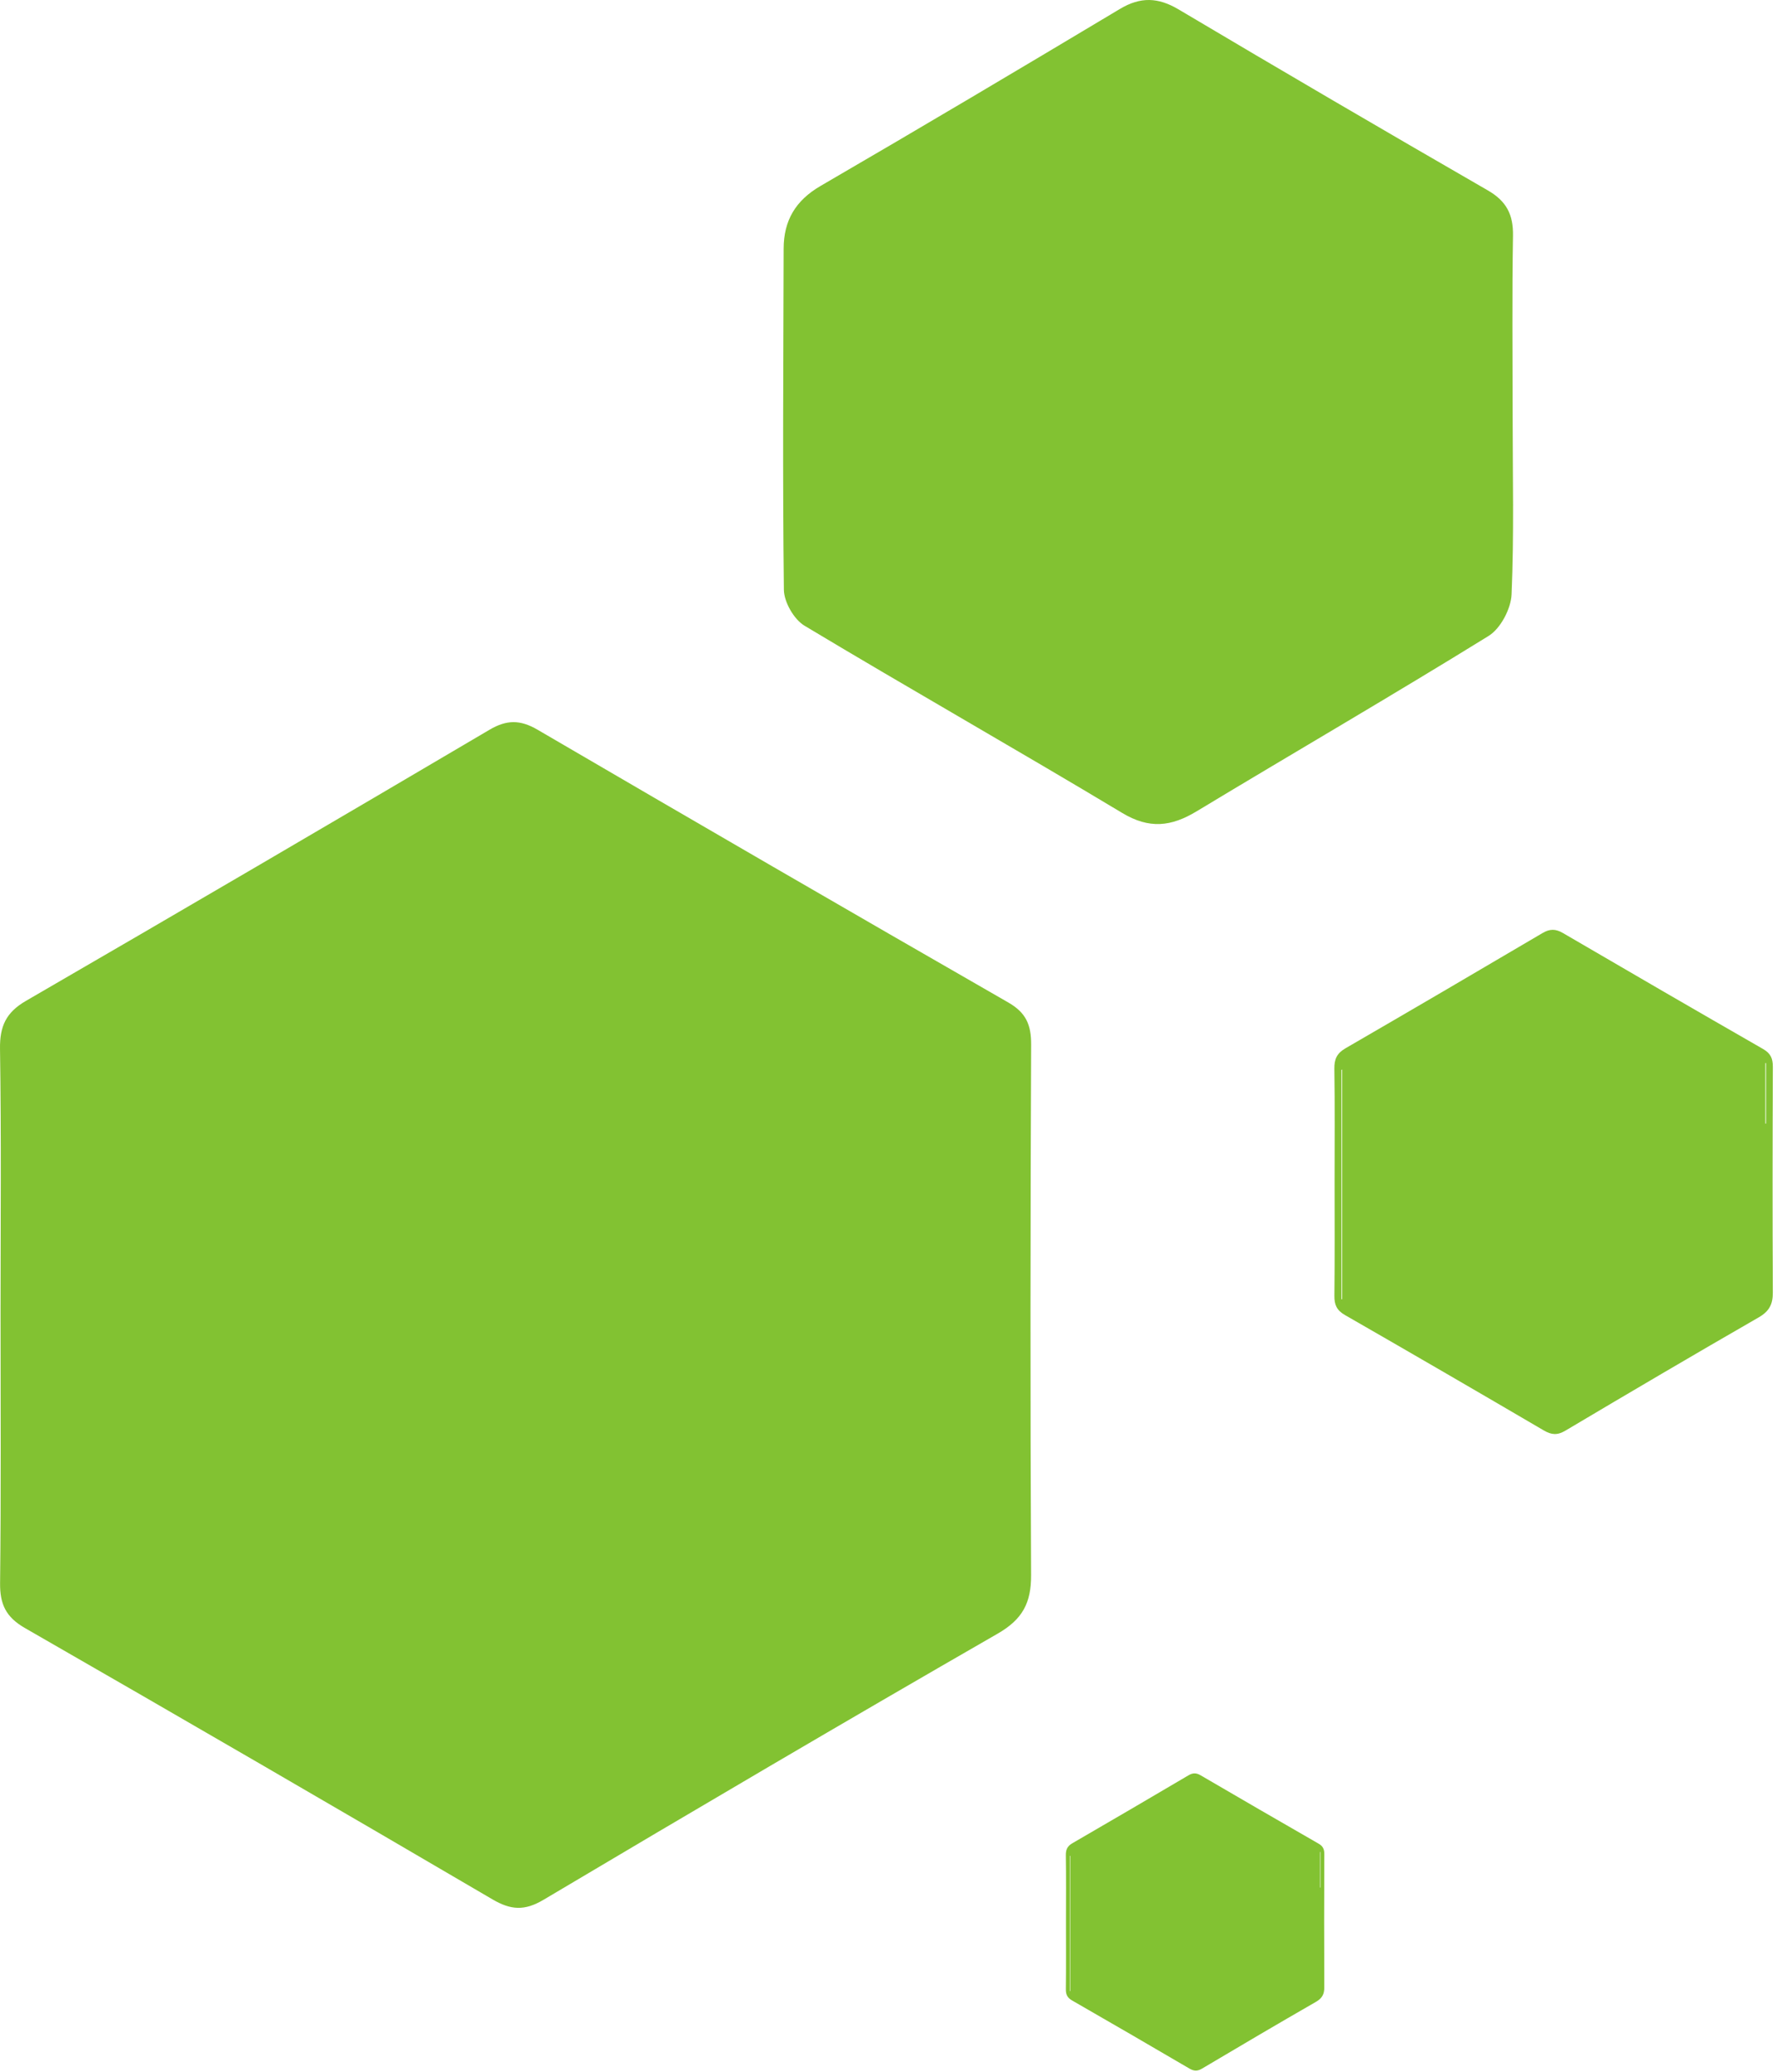
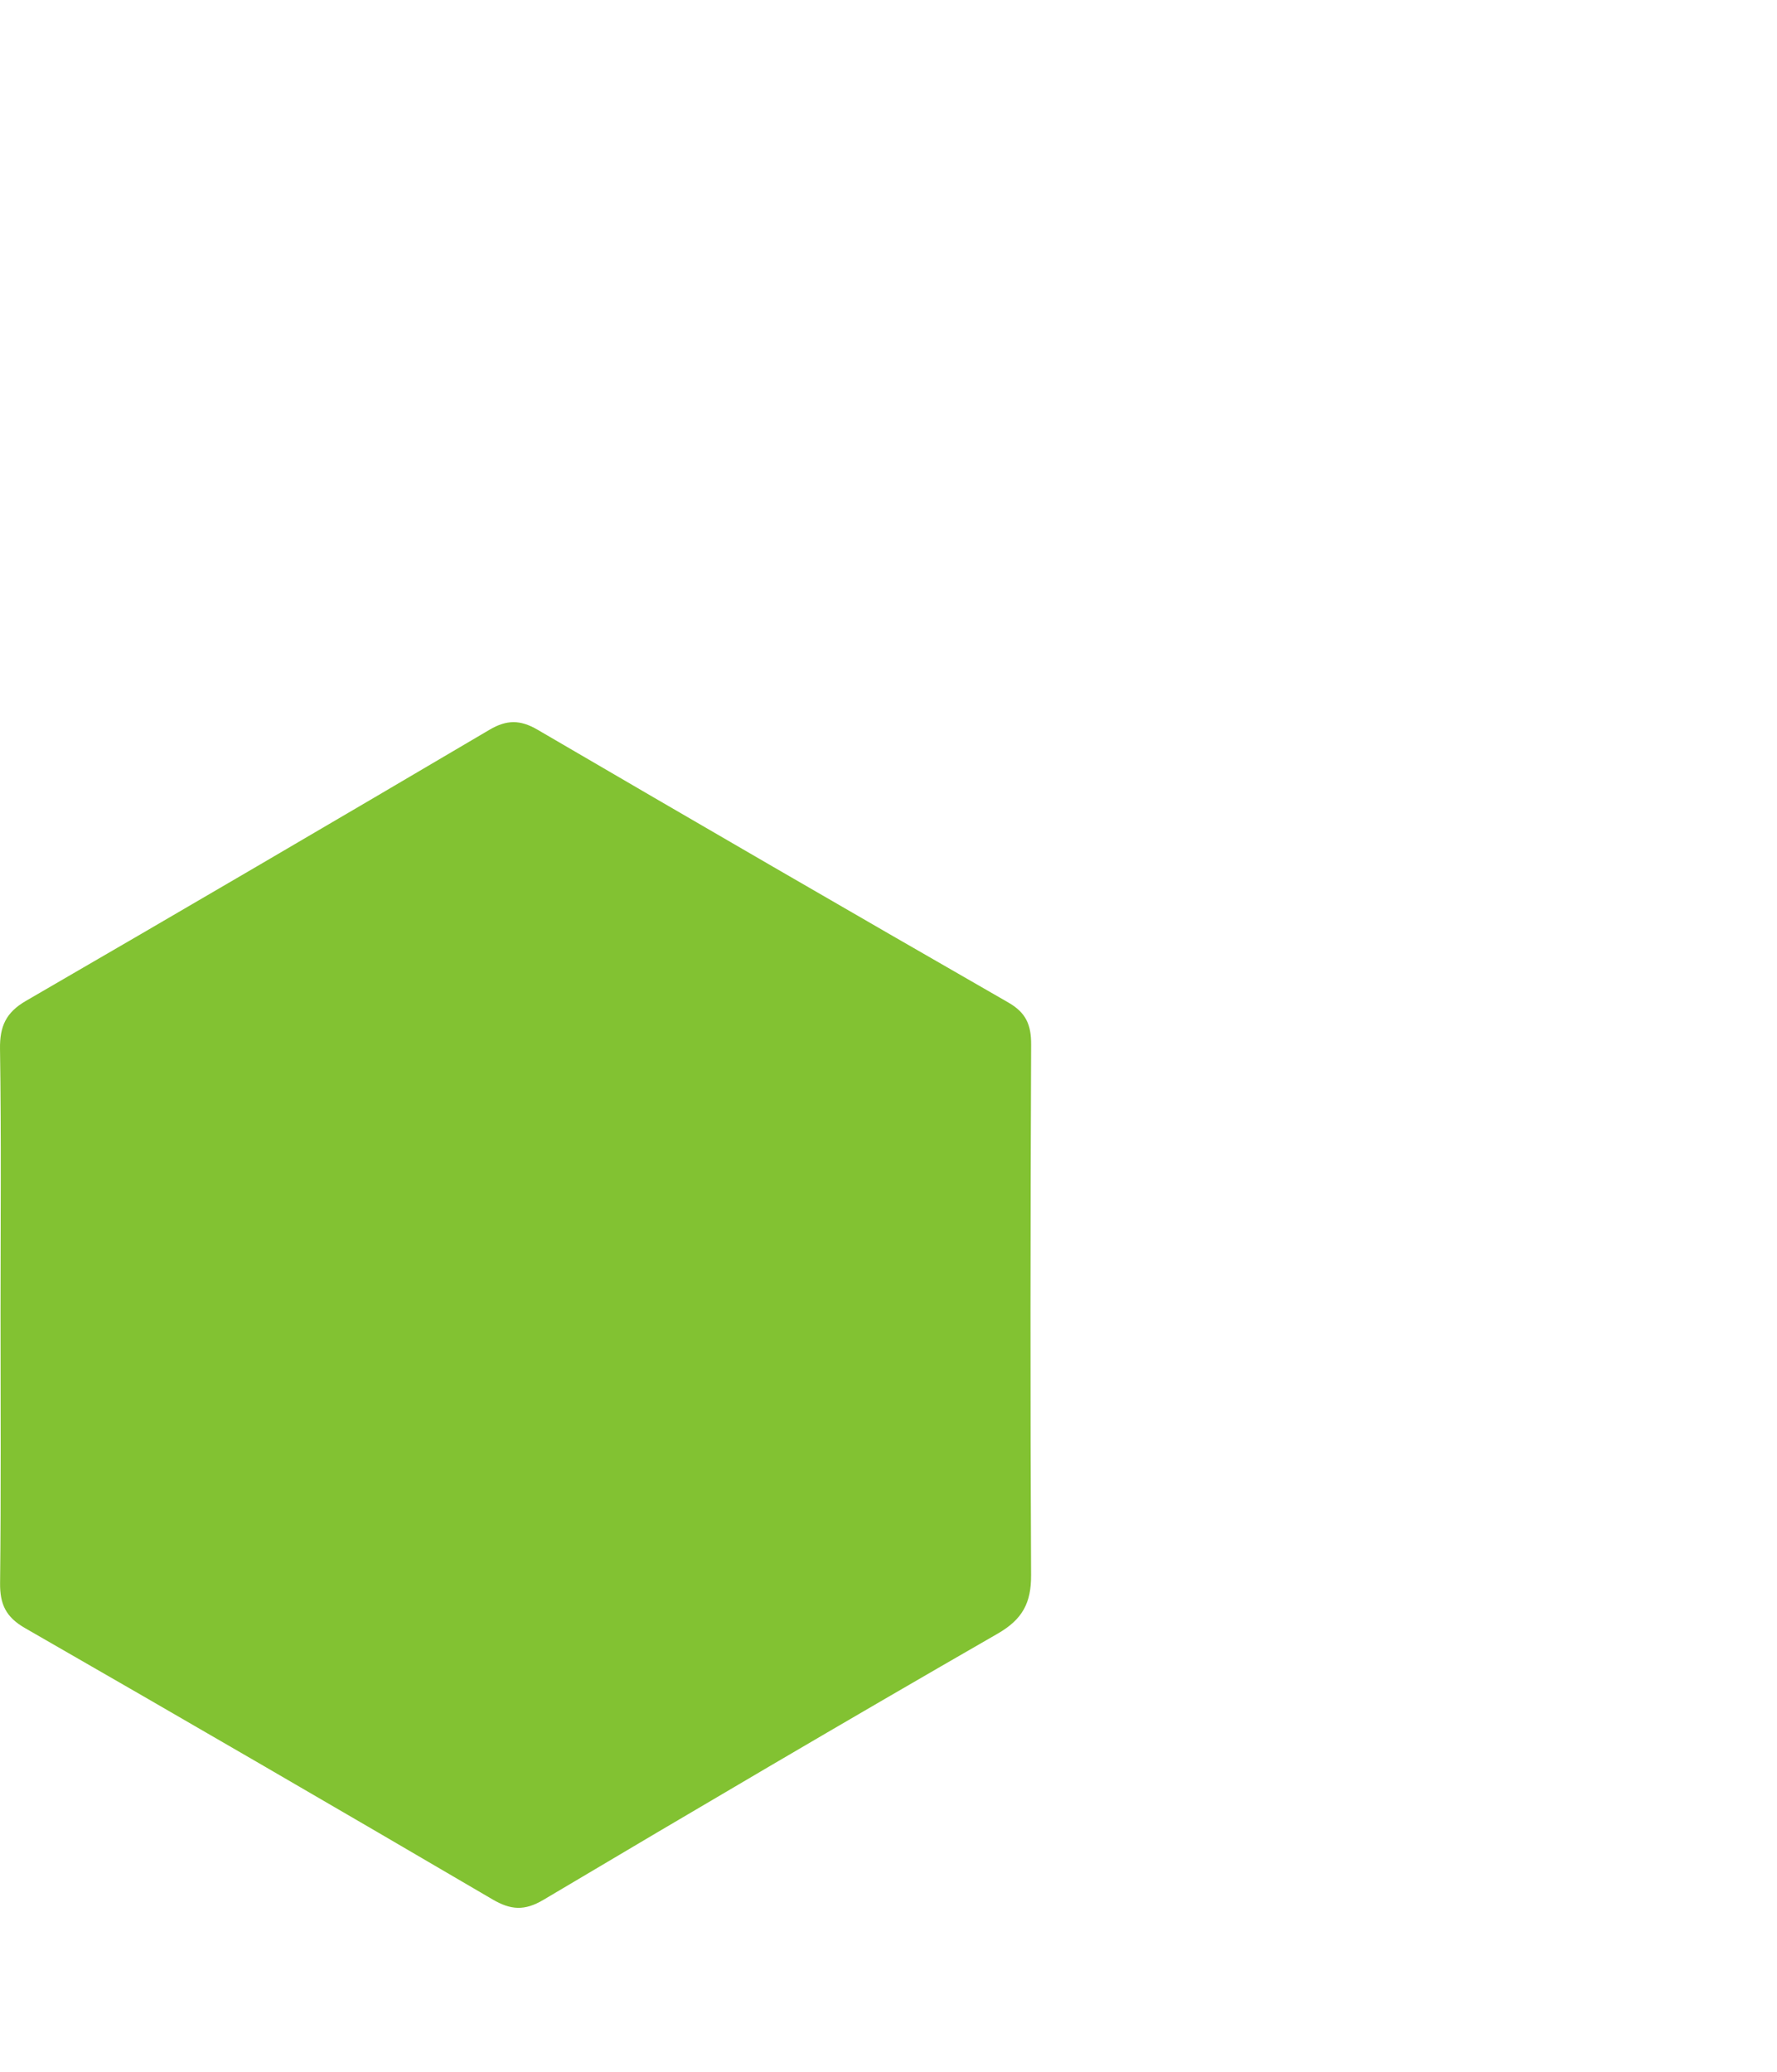
<svg xmlns="http://www.w3.org/2000/svg" width="277" height="323" viewBox="0 0 277 323" fill="none">
-   <path d="M205.747 294.234C205.768 294.234 205.788 294.234 205.81 294.234V288.683C205.788 288.683 205.768 288.683 205.747 288.683V294.234ZM166.859 289.27C166.838 289.283 166.816 289.297 166.795 289.31V310.375C166.816 310.375 166.838 310.375 166.859 310.375V289.27ZM166.164 299.499C166.166 296.066 166.196 292.634 166.144 289.202C166.131 288.317 166.379 287.777 167.156 287.326C173.208 283.818 179.244 280.285 185.27 276.731C185.942 276.335 186.472 276.337 187.146 276.729C193.264 280.302 199.394 283.858 205.539 287.387C206.234 287.786 206.436 288.259 206.434 289.03C206.404 295.941 206.398 302.851 206.432 309.762C206.438 310.845 206.102 311.489 205.126 312.05C199.183 315.469 193.274 318.949 187.378 322.45C186.636 322.891 186.099 322.851 185.383 322.431C179.308 318.871 173.219 315.337 167.115 311.83C166.374 311.403 166.136 310.899 166.147 310.07C166.187 306.547 166.164 303.023 166.164 299.499Z" fill="#82C232" />
-   <path d="M275.186 175.136C275.221 175.136 275.257 175.136 275.292 175.136V165.719C275.257 165.719 275.221 165.719 275.186 165.719V175.136ZM209.214 166.713C209.177 166.737 209.141 166.76 209.105 166.783V202.52C209.141 202.52 209.177 202.52 209.214 202.52V166.713ZM208.037 184.068C208.037 178.245 208.09 172.421 208.001 166.6C207.978 165.099 208.401 164.181 209.72 163.416C219.986 157.467 230.226 151.471 240.449 145.444C241.588 144.772 242.489 144.773 243.629 145.439C254.009 151.501 264.408 157.535 274.833 163.52C276.013 164.197 276.357 165 276.352 166.308C276.302 178.031 276.289 189.755 276.349 201.477C276.358 203.316 275.788 204.408 274.133 205.36C264.05 211.161 254.026 217.064 244.024 223.004C242.765 223.752 241.856 223.683 240.64 222.971C230.334 216.932 220.005 210.936 209.649 204.985C208.392 204.264 207.989 203.408 208.006 202.001C208.076 196.024 208.036 190.045 208.037 184.068Z" fill="#82C232" />
  <path d="M2.598 247.973C2.683 247.973 2.769 247.972 2.854 247.972ZM0.085 204.581C0.087 190.888 0.211 177.193 0.002 163.502C-0.051 159.972 0.942 157.814 4.043 156.017C28.186 142.025 52.267 127.926 76.305 113.754C78.985 112.173 81.103 112.176 83.785 113.743C108.195 127.999 132.649 142.185 157.163 156.261C159.938 157.853 160.746 159.742 160.734 162.816C160.619 190.385 160.587 217.954 160.727 245.523C160.749 249.845 159.407 252.413 155.518 254.651C131.807 268.293 108.233 282.174 84.713 296.144C81.754 297.901 79.613 297.741 76.754 296.065C52.521 281.865 28.23 267.763 3.877 253.772C0.919 252.073 -0.026 250.06 0.013 246.754C0.175 232.698 0.082 218.64 0.085 204.581Z" fill="#82C232" />
-   <path d="M235.792 64.695C235.792 74.013 236.024 83.341 235.626 92.641C235.528 94.897 233.915 97.971 232.044 99.129C216.992 108.439 201.678 117.323 186.523 126.472C182.575 128.856 179.167 129.267 174.932 126.723C158.508 116.855 141.838 107.4 125.41 97.538C123.762 96.549 122.215 93.851 122.192 91.928C121.982 74.21 122.115 56.487 122.155 38.767C122.164 34.385 123.996 31.259 127.918 28.98C143.538 19.901 159.071 10.671 174.576 1.394C177.774 -0.52 180.516 -0.434 183.723 1.471C199.728 10.978 215.798 20.378 231.923 29.678C234.836 31.357 235.903 33.456 235.847 36.743C235.691 46.059 235.792 55.378 235.792 64.695Z" fill="#82C232" />
</svg>